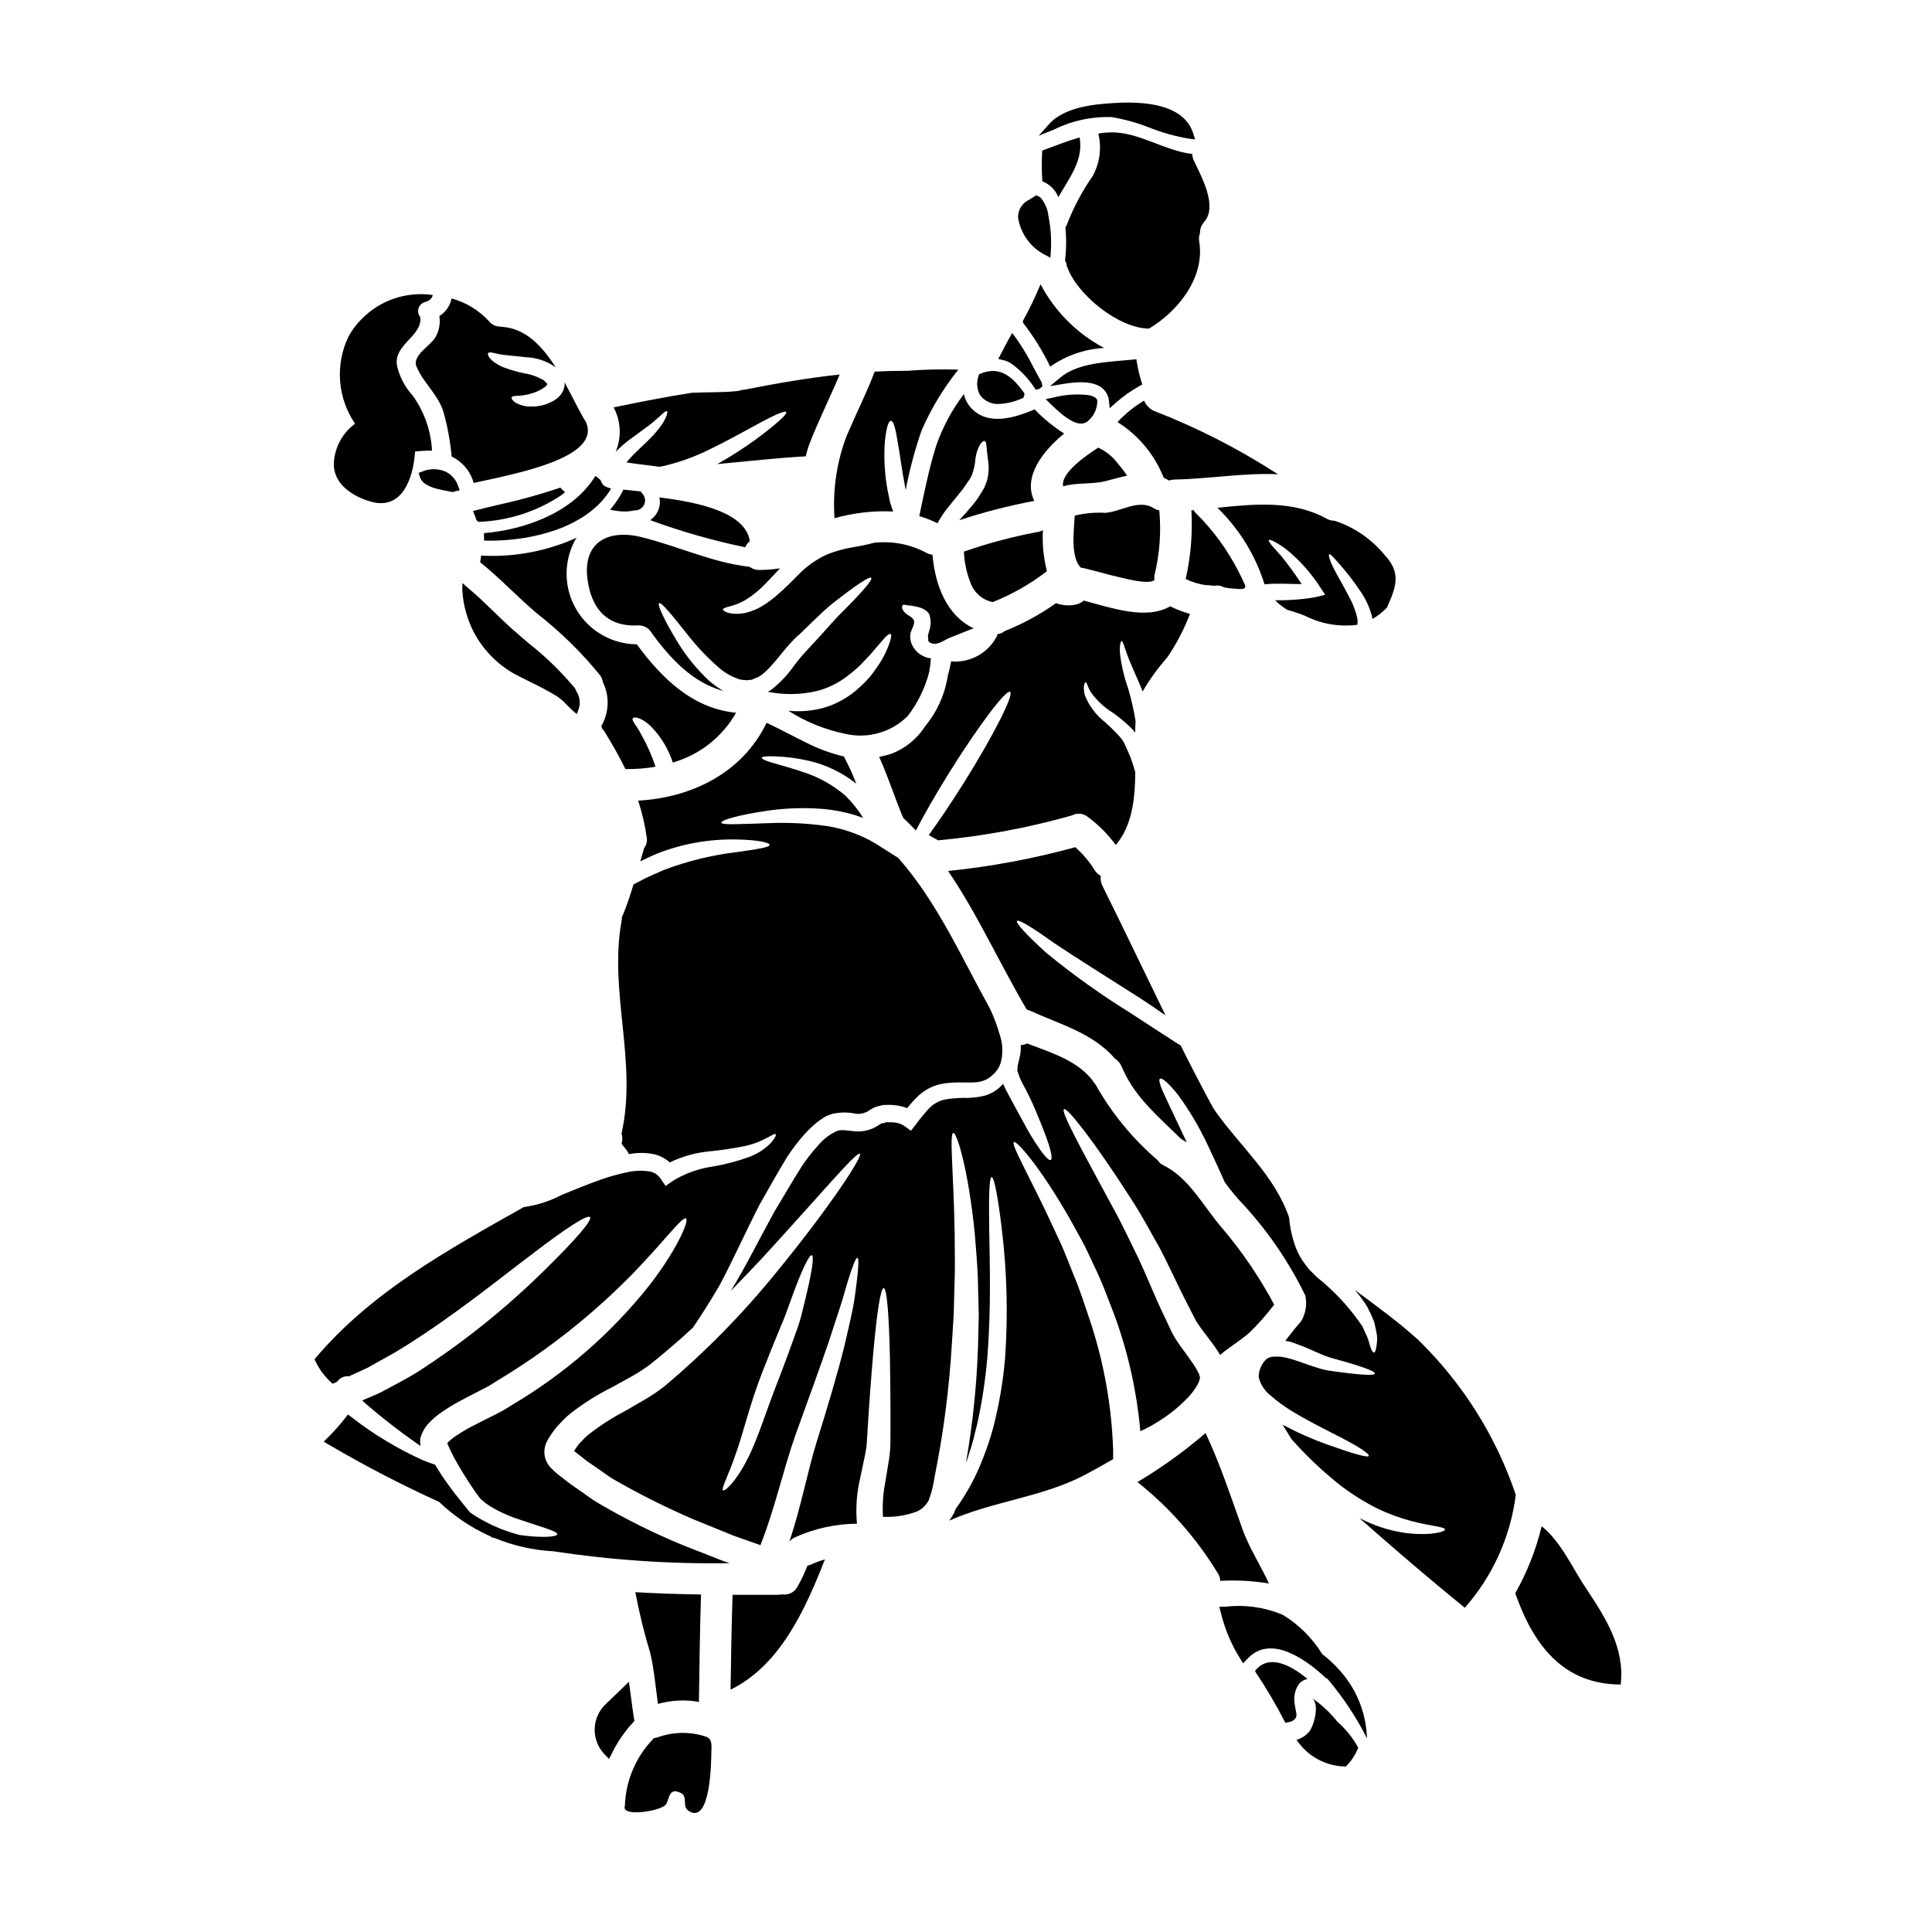
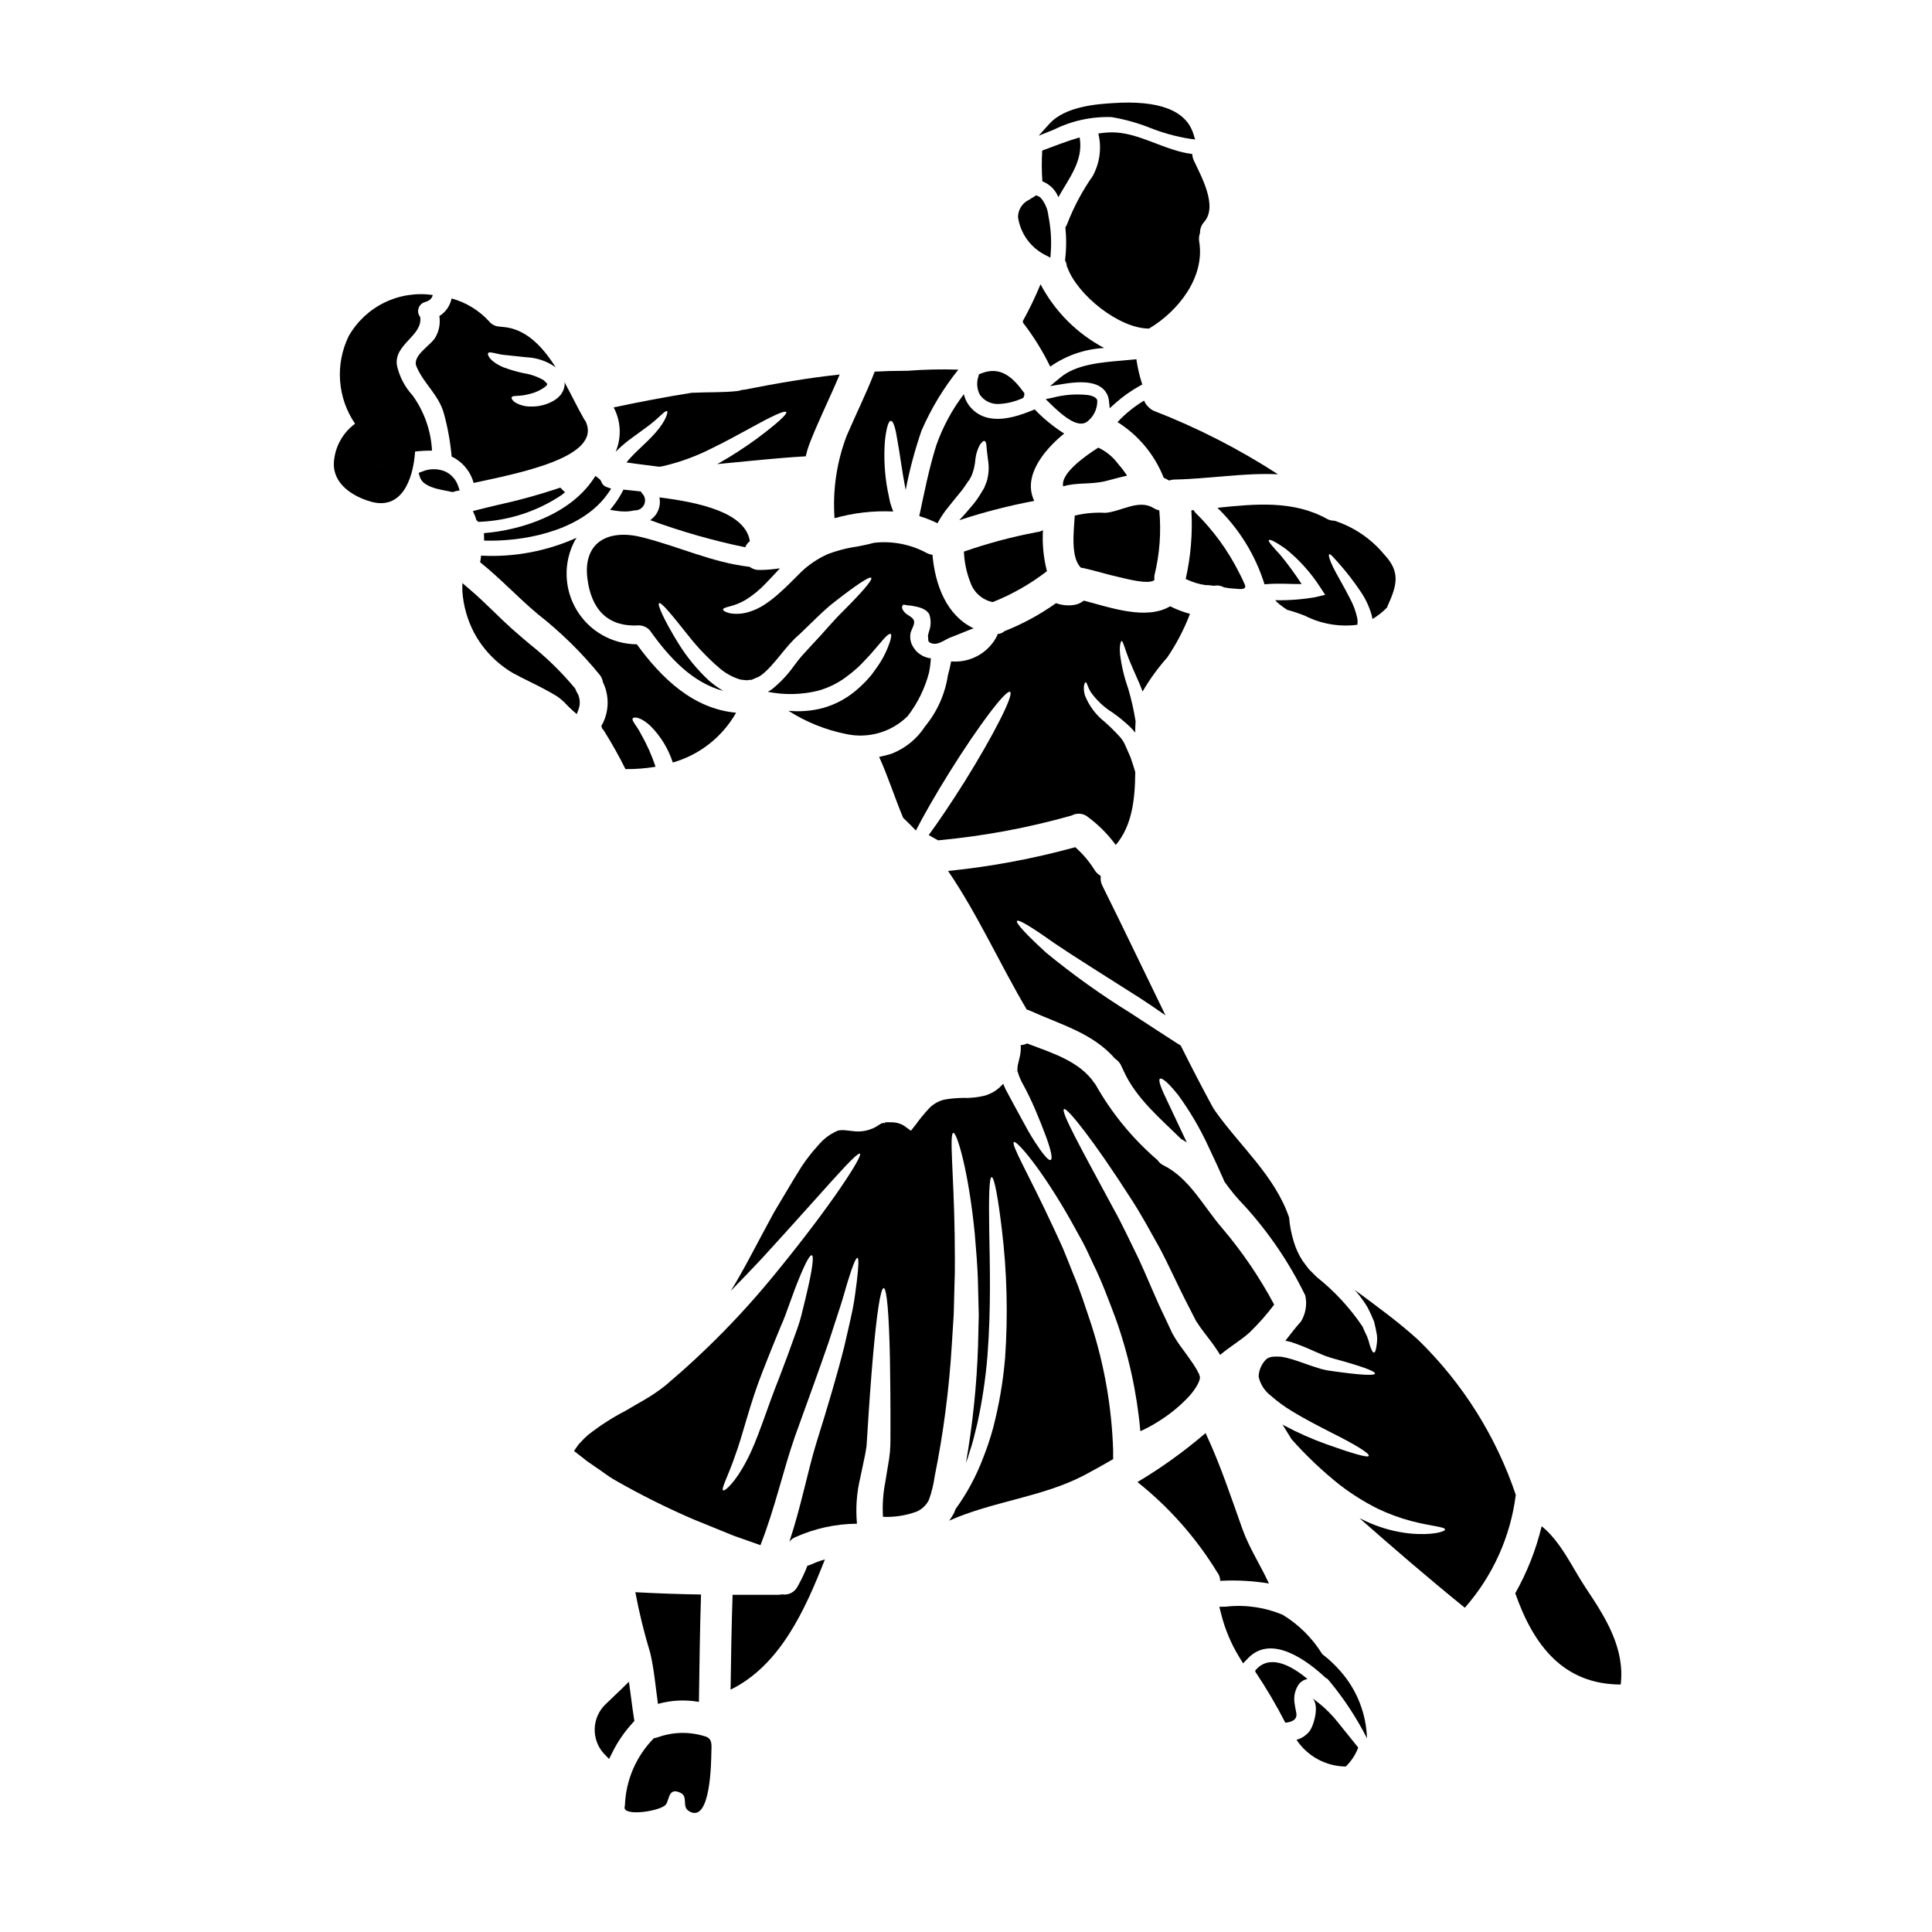
<svg xmlns="http://www.w3.org/2000/svg" fill="#000000" width="800px" height="800px" version="1.1" viewBox="144 144 512 512">
  <g>
    <path d="m437.89 250.26 0.188 1.926 1.445-1.285v-0.004c1.98-1.781 4.156-3.328 6.488-4.613l0.699-0.395-0.23-0.762c-0.504-1.641-0.898-3.312-1.184-5.008l-0.145-0.922-0.93 0.098c-0.895 0.09-1.844 0.172-2.812 0.254-5.734 0.488-12.23 1.039-16.352 4.461l-2.793 2.316 3.582-0.59c6.637-1.094 10.363-0.105 11.715 3.117l-0.004 0.004c0.184 0.449 0.293 0.922 0.332 1.402z" />
    <path d="m463.76 299.05c0.641 0.027 1.312 0.113 1.969 0.195v0.004c0.906-0.199 1.852-0.051 2.652 0.414 0.93 0.184 1.867 0.297 2.812 0.336 1.062 0.055 3.379 0.531 2.68-1.113-0.445-1.062-0.977-2.121-1.508-3.148h0.004c-2.961-5.894-6.875-11.258-11.582-15.879-0.184-0.195-0.336-0.422-0.445-0.668-0.223 0.027-0.418 0.027-0.613 0.055 0.352 6.106-0.156 12.227-1.508 18.191 1.703 0.836 3.531 1.391 5.414 1.645 0.066-0.004 0.066-0.031 0.125-0.031z" />
    <path d="m430.48 256.26c0.539 0.008 1.07-0.145 1.527-0.438 1.758-1.297 2.793-3.356 2.785-5.539 0-1.234-2.234-1.574-2.652-1.613-3.094-0.312-6.215-0.066-9.219 0.734l-1.805 0.375 1.32 1.289c2.707 2.641 5.684 5.191 8.043 5.191z" />
    <path d="m437.05 271.48c1.969-0.504 3.82-1.035 5.637-1.426-0.711-1.09-1.5-2.125-2.359-3.098-1.367-1.863-3.18-3.352-5.273-4.328-3.098 1.969-10.133 6.805-9.293 10.266 3.477-1.109 7.328-0.426 11.289-1.414z" />
    <path d="m428.82 280.64c-0.223 3.988-1.18 11.102 1.645 13.812 0.141 0.027 0.281 0.027 0.445 0.055 3.293 0.695 6.477 1.754 9.738 2.457 1.508 0.336 7.758 2.062 9.293 0.75-0.055-0.41-0.055-0.82 0-1.23 1.387-5.637 1.82-11.465 1.285-17.242-0.516-0.094-1.008-0.281-1.453-0.559-3.961-2.512-8.594 0.867-12.805 1.227-2.734-0.16-5.481 0.086-8.148 0.73z" />
    <path d="m448.44 251.95c-0.547-0.492-0.977-1.102-1.254-1.785-2.598 1.559-4.965 3.477-7.039 5.691 5.559 3.481 9.852 8.656 12.25 14.758 0.473 0.223 0.949 0.445 1.422 0.723v0.004c0.422-0.145 0.863-0.23 1.309-0.254 9.238-0.164 18.527-1.844 27.551-1.395h0.004c-10.371-6.719-21.402-12.359-32.926-16.824-0.488-0.227-0.934-0.535-1.316-0.918z" />
    <path d="m421.03 211.59 1.336 0.699 0.102-1.504c0.215-3.066 0.027-6.148-0.551-9.164l-0.078-0.395c-0.172-1.785-0.891-3.473-2.062-4.832-0.207-0.191-0.449-0.34-0.715-0.434l-0.516-0.203-0.438 0.332v-0.004c-0.23 0.16-0.473 0.301-0.727 0.422-0.176 0.141-0.363 0.273-0.559 0.391-1.852 0.812-3.043 2.644-3.035 4.664 0.637 4.324 3.34 8.066 7.242 10.027z" />
-     <path d="m412.13 240.44c2.356 1.727 4.387 3.859 5.996 6.297l0.395 0.586 0.938-0.281 0.789-0.629-0.148-0.727v-0.266l-0.129-0.227c-0.695-1.215-1.352-2.453-2.004-3.688h-0.008c-1.387-2.809-3-5.5-4.816-8.051l-0.91-1.207-0.734 1.324c-0.574 1.027-1.117 2.07-1.664 3.117l-1.281 2.43 1.23 0.301v-0.004c0.84 0.188 1.637 0.535 2.348 1.023z" />
    <path d="m438.55 175.03c3.477 0.578 6.879 1.523 10.152 2.824 3.383 1.348 6.902 2.324 10.496 2.91l1.52 0.195-0.453-1.465c-1.941-6.25-9.137-8.996-21.371-8.168-4.09 0.266-12.594 0.816-16.828 5.512l-2.801 3.117 3.902-1.547-0.004 0.004c4.769-2.391 10.059-3.555 15.387-3.383z" />
    <path d="m459.96 184.82c-7.422-0.922-14.09-5.746-21.289-5.746h-0.004c-1.203 0.016-2.406 0.117-3.594 0.309 0.918 3.801 0.391 7.809-1.48 11.242-2.738 3.906-4.992 8.129-6.723 12.574-0.105 0.367-0.285 0.711-0.531 1.004 0.293 2.941 0.266 5.906-0.086 8.844 0.285 0.477 0.449 1.02 0.473 1.574 0.039 0.09 0.086 0.172 0.145 0.25 2.621 7.254 13.641 16.18 21.621 16.207 7.731-4.574 14.875-13.586 13.312-23.047l-0.004 0.004c-0.129-0.777-0.051-1.574 0.223-2.312-0.027-1.074 0.363-2.117 1.09-2.906 3.711-4.238-0.84-12.164-2.754-16.32h-0.004c-0.23-0.527-0.363-1.098-0.395-1.676z" />
    <path d="m430.11 180.41c-3.348 0.977-6.586 2.258-9.906 3.488v-0.004c-0.172 2.723-0.16 5.453 0.031 8.176h0.027c1.926 0.75 3.453 2.266 4.211 4.188 2.902-5.137 6.723-9.797 5.637-15.848z" />
    <path d="m408.71 251.06c2.109-0.105 4.18-0.602 6.109-1.461l0.352-0.141 0.293-0.711v-0.547l-0.188-0.254c-2.797-3.844-6.113-7.113-11.379-4.938l-0.473 0.195-0.113 0.496h-0.004c-0.57 1.637-0.426 3.441 0.395 4.969 1.152 1.598 3.039 2.5 5.008 2.391z" />
    <path d="m377.32 319.47c-0.668 1.059-1.48 2.148-2.344 3.348-1 1.219-2.09 2.356-3.266 3.406-2.734 2.543-6.031 4.398-9.625 5.41-2.981 0.785-6.082 1.027-9.148 0.727 4.676 2.988 9.867 5.082 15.312 6.168 5.871 1.273 11.992-0.504 16.27-4.727 2.656-3.438 4.59-7.375 5.691-11.578 0.242-1.242 0.402-2.5 0.477-3.766-0.832-0.082-1.641-0.34-2.363-0.758-0.586-0.32-1.117-0.734-1.574-1.223-0.219-0.309-0.473-0.586-0.668-0.895l-0.336-0.586c-0.492-0.992-0.648-2.117-0.445-3.207 0.246-1.062 1.227-2.363 0.891-3.348-0.305-0.895-1.645-1.367-2.258-1.969-1.18-1.145-0.922-1.844-0.668-2.121 0.25-0.281 1.145 0.168 1.871 0.109 0.477 0.059 1.031 0.168 1.816 0.336l-0.008-0.004c0.43 0.09 0.848 0.215 1.258 0.367 0.293 0.109 0.57 0.25 0.832 0.418 0.426 0.25 0.793 0.582 1.094 0.977l0.055 0.082 0.113 0.25c0.465 1.438 0.434 2.992-0.086 4.41-0.129 0.422-0.234 0.848-0.309 1.281 0.25 0.977-0.336 1.574 1.18 1.969 1.758 0.418 3.488-1.18 5.023-1.703 0.668-0.195 5.609-2.312 5.945-2.312-7.144-3.379-10.234-11.383-10.938-19.504h-0.004c-0.551-0.07-1.086-0.238-1.574-0.504-4.25-2.285-9.098-3.219-13.895-2.676-1.855 0.492-3.734 0.887-5.633 1.18-2.285 0.395-4.527 1.012-6.691 1.84-2.5 1.133-4.801 2.66-6.812 4.523-4.352 4.348-8.844 9.125-13.504 10.602-1.781 0.664-3.707 0.848-5.582 0.531-1.223-0.309-1.812-0.695-1.812-1.004 0-0.309 0.723-0.559 1.871-0.84h0.004c1.457-0.375 2.859-0.957 4.156-1.727 1.945-1.215 3.731-2.68 5.301-4.356 1.18-1.18 2.426-2.566 3.766-3.992v0.004c-1.836 0.289-3.691 0.441-5.555 0.445-0.902 0-1.785-0.293-2.508-0.836-9.93-1.145-18.691-5.383-28.516-7.84-8.898-2.258-15.703 1.281-14.449 11.02 0.977 7.617 4.965 12.863 13.613 12.332 1.086 0.02 2.117 0.473 2.871 1.254 5.246 7.394 11.328 13.922 19.559 16.137v0.004c-1.352-0.797-2.629-1.711-3.82-2.734-3.172-2.957-5.93-6.324-8.203-10.016-3.793-6.168-5.512-10.156-5.051-10.516 0.559-0.422 3.406 3.094 7.754 8.566v-0.004c2.473 3.152 5.25 6.051 8.289 8.66 1.609 1.379 3.484 2.402 5.512 3.016 0.477 0.082 0.949 0.082 1.453 0.164s0.75-0.109 1.18-0.082c0.102 0.012 0.203 0.012 0.309 0l0.445-0.195 0.922-0.395 0.473-0.191-0.004-0.004c0.059-0.02 0.117-0.051 0.168-0.086l0.641-0.418c3.543-2.68 6.387-7.731 10.129-10.824 3.461-3.293 6.445-6.418 9.266-8.57 5.606-4.379 9.289-6.859 9.711-6.359s-2.457 3.82-7.508 8.871c-2.566 2.484-5.164 5.723-8.371 9.055-0.75 0.84-1.574 1.703-2.344 2.566-0.867 0.977-1.48 1.816-2.289 2.875-1.652 2.324-3.625 4.41-5.856 6.195l-1.035 0.641c4.394 0.879 8.93 0.781 13.285-0.281 2.965-0.816 5.731-2.231 8.129-4.16 1.105-0.84 2.156-1.742 3.152-2.707 0.918-0.949 1.781-1.871 2.539-2.676 1.531-1.758 2.731-3.18 3.598-4.184 0.867-1.004 1.574-1.48 1.844-1.316 0.27 0.164 0.164 0.949-0.25 2.234l-0.008 0.004c-0.613 1.824-1.441 3.574-2.457 5.215z" />
    <path d="m316.44 336.44c2.68 2.711 4.684 6.012 5.856 9.637 7.106-2.031 13.125-6.769 16.773-13.195-11.301-1.062-19.562-8.902-26.312-18.137-6.555-0.039-12.609-3.5-15.965-9.129-3.356-5.625-3.523-12.598-0.441-18.383 0.137-0.25 0.336-0.477 0.473-0.727-7.945 3.582-16.629 5.211-25.332 4.742-0.055 0.586-0.141 1.18-0.25 1.758 5.356 4.269 9.988 9.32 15.266 13.73h-0.004c6.086 4.758 11.617 10.184 16.488 16.18 0.418 0.547 0.691 1.191 0.785 1.871 1.812 3.695 1.656 8.051-0.414 11.605 0.082 0.199 0.141 0.402 0.168 0.617 0.23 0.238 0.438 0.504 0.613 0.785 2.035 3.293 3.938 6.613 5.606 10.016v0.004c2.672 0.035 5.344-0.172 7.981-0.617-1.004-3.019-2.301-5.934-3.879-8.699-1.059-2.121-2.621-3.629-2.144-4.16 0.352-0.41 2.168-0.328 4.734 2.102z" />
    <path d="m266.53 298.52v2.129c0.258 3.797 1.289 7.504 3.031 10.887 2.398 4.527 6.012 8.293 10.434 10.871 1.461 0.789 2.949 1.531 4.438 2.269 2.402 1.18 4.887 2.441 7.207 3.867v0.004c0.918 0.633 1.762 1.367 2.512 2.195 0.535 0.539 1.07 1.078 1.625 1.574l1.07 0.93 0.496-1.328c0.543-1.52 0.348-3.203-0.52-4.559-0.117-0.195-0.207-0.402-0.27-0.621l-0.164-0.316c-3.602-4.336-7.644-8.281-12.066-11.773-1.574-1.336-3.148-2.676-4.723-4.066-1.613-1.453-3.172-2.965-4.723-4.473-2.152-2.086-4.379-4.238-6.727-6.207z" />
    <path d="m415.04 229.13c0.051 0.145 0.09 0.293 0.109 0.445 2.777 3.606 5.184 7.484 7.172 11.578 4.207-2.945 9.156-4.656 14.285-4.934-7.188-3.805-13.059-9.688-16.852-16.883-1.383 3.352-2.957 6.621-4.715 9.793z" />
    <path d="m466.63 278.57c5.785 5.609 10.078 12.578 12.48 20.273 3.793-0.336 7.031-0.027 9.84-0.055-1.727-2.66-3.598-5.223-5.609-7.672-2.094-2.285-3.32-3.629-3.07-3.965 0.25-0.336 1.871 0.477 4.438 2.289v0.004c3.527 2.836 6.582 6.215 9.051 10.012l1.426 2.176-2.68 0.641c-3.492 0.598-7.031 0.863-10.574 0.789 0.355 0.391 0.734 0.754 1.141 1.086 0.613 0.504 1.312 0.977 2.012 1.453 1.605 0.438 3.18 0.961 4.723 1.574 4.285 2.18 9.129 3.019 13.895 2.402 0.098-0.566 0.098-1.141 0-1.707-0.41-1.902-1.098-3.734-2.039-5.438-1.727-3.406-3.402-6.109-4.379-8.121-0.98-2.012-1.312-3.316-1.004-3.434 0.309-0.113 1.062 0.789 2.512 2.402 2.094 2.359 4.023 4.859 5.777 7.481 1.328 1.93 2.328 4.07 2.957 6.332 0.082 0.309 0.137 0.613 0.195 0.949 1.426-0.844 2.731-1.875 3.879-3.07 0.055-0.137 0.082-0.281 0.137-0.395 2.43-5.41 3.516-8.957-0.949-13.672v-0.004c-3.449-4.148-8.004-7.234-13.137-8.898-0.727 0.008-1.438-0.176-2.066-0.531-8.867-4.91-18.992-3.934-28.953-2.902z" />
    <path d="m442.55 317.02c0.672 2.012 1.93 4.723 3.492 8.316 0.277 0.613 0.5 1.281 0.75 1.926 1.883-3.227 4.082-6.258 6.559-9.055 2.441-3.594 4.453-7.461 6-11.523-1.809-0.5-3.566-1.172-5.25-2.008-6.387 3.738-15.707 0.363-22.879-1.508-0.805 0.656-1.781 1.066-2.812 1.18-1.535 0.199-3.098 0.023-4.551-0.504-4.227 3.008-8.805 5.492-13.629 7.402-0.523 0.469-1.191 0.746-1.895 0.785-0.004 0.156-0.031 0.305-0.086 0.449-2.293 4.547-7.117 7.238-12.188 6.797-0.223 1.18-0.504 2.457-0.867 3.738v0.004c-0.758 4.941-2.84 9.59-6.023 13.449-2.121 3.309-5.238 5.859-8.906 7.281-1.078 0.34-2.176 0.621-3.289 0.836 2.402 5.273 4.129 10.797 6.359 16.137 1.18 1.09 2.289 2.231 3.379 3.379 2.176-4.215 5.273-9.629 8.926-15.484 7.758-12.418 14.957-21.93 16.043-21.254 1.086 0.676-4.293 11.328-12.051 23.773-3.488 5.551-6.781 10.434-9.512 14.168 0.867 0.527 1.754 0.977 2.484 1.395h-0.004c11.988-1.102 23.844-3.305 35.426-6.586 1.238-0.68 2.75-0.625 3.934 0.145 2.965 2.133 5.57 4.723 7.727 7.672 4.328-5.078 5.117-12.133 5.164-19.332-0.395-1.344-0.812-2.652-1.254-3.91-0.477-1.086-0.949-2.148-1.398-3.18v-0.004c-0.355-0.824-0.848-1.586-1.445-2.258-1.262-1.383-2.594-2.695-3.992-3.938-2.383-1.863-4.215-4.34-5.301-7.164-0.559-2.289 0.027-3.32 0.25-3.348 0.336-0.055 0.473 1.227 1.395 2.68v-0.004c1.531 2.148 3.477 3.969 5.719 5.359 1.672 1.168 3.25 2.465 4.723 3.875 0.465 0.453 0.895 0.938 1.285 1.453 0-1.008 0.055-2.012 0.109-2.988h0.004c-0.469-2.941-1.129-5.848-1.969-8.707-1.039-2.93-1.762-5.965-2.148-9.051-0.223-2.262 0.164-3.519 0.418-3.519 0.328 0 0.582 1.172 1.305 3.125z" />
    <path d="m270.23 281.81 0.539 0.5 0.422-0.027c7.734-0.332 15.223-2.789 21.648-7.106l0.891-0.703-1.25-1.254-0.586 0.207h-0.004c-5.215 1.738-10.516 3.195-15.887 4.367-1.969 0.469-3.859 0.914-5.566 1.355l-1.109 0.289 0.453 1.055v-0.004c0.148 0.316 0.27 0.648 0.355 0.988z" />
    <path d="m418.64 285.04c-6.516 1.242-12.934 2.961-19.195 5.141 0.113 2.863 0.719 5.684 1.785 8.344 0.949 2.578 3.16 4.484 5.852 5.039 5.137-2.047 9.965-4.797 14.34-8.176 0.027 0 0.027 0 0.027-0.027-0.914-3.543-1.27-7.203-1.059-10.855-0.535 0.305-1.137 0.488-1.75 0.535z" />
    <path d="m316.3 281.84c8.207 3.016 16.625 5.418 25.188 7.195 0.254-0.645 0.676-1.203 1.23-1.617-1.18-7.617-13.336-10.266-23.965-11.605l-0.004-0.004c0.492 2.324-0.477 4.711-2.449 6.031z" />
    <path d="m312.13 279.25c1.117 0.078 2.164-0.562 2.606-1.598 0.441-1.031 0.176-2.231-0.66-2.984l-0.25-0.422-0.484-0.055c-0.945-0.109-1.863-0.203-2.754-0.293l-1.371-0.141-0.309 0.594c-0.625 1.215-1.359 2.367-2.191 3.449l-1.027 1.324 1.652 0.254c0.73 0.113 1.469 0.172 2.207 0.172 0.867 0.012 1.734-0.09 2.582-0.301z" />
    <path d="m519.89 499.13c-5.328-4.852-11.16-9.055-16.926-13.336 0.191 0.219 0.418 0.445 0.609 0.695 1.027 1.219 1.961 2.516 2.793 3.879 0.664 1.258 1.262 2.551 1.785 3.875 0.336 1.316 0.559 2.512 0.75 3.543 0.086 0.828 0.07 1.66-0.055 2.484-0.164 1.367-0.395 2.144-0.723 2.176-0.332 0.031-0.695-0.672-1.117-1.969-0.176-0.789-0.418-1.566-0.727-2.312-0.395-0.789-0.789-1.672-1.199-2.621-3.348-4.973-7.441-9.395-12.133-13.117-0.668-0.668-1.316-1.312-1.969-1.969l-0.055-0.059-0.219-0.277-0.113-0.141-0.191-0.25-0.395-0.527-0.789-1.062h-0.004c-1.031-1.582-1.828-3.305-2.359-5.117-0.641-2.078-1.055-4.219-1.23-6.387-3.766-11.047-12.988-18.863-19.68-28.34 0-0.027-0.027-0.086-0.027-0.113-0.168-0.172-0.312-0.367-0.422-0.586-2.984-5.473-5.828-10.992-8.594-16.531l-0.922-0.559c-3.82-2.43-7.922-5.16-12.305-8.004h0.004c-7.828-4.832-15.32-10.188-22.43-16.023-5.164-4.723-8.148-7.922-7.731-8.426 0.418-0.504 4.129 1.785 9.84 5.859 5.801 3.906 13.777 8.871 22.848 14.645 2.316 1.508 4.523 3.016 6.668 4.523-5.578-11.414-11.02-22.879-16.711-34.32-0.414-0.781-0.57-1.668-0.445-2.539-0.027-0.055-0.055-0.082-0.055-0.137v-0.004c-0.648-0.355-1.191-0.875-1.574-1.508-1.406-2.262-3.133-4.305-5.129-6.062-11.039 3.039-22.312 5.148-33.707 6.297 7.894 11.578 13.758 24.75 20.859 36.746h0.004c0.309 0.062 0.605 0.168 0.891 0.309 8.121 3.68 16.602 5.902 22.492 12.695l-0.004-0.004c0.801 0.496 1.418 1.242 1.754 2.121 0.086 0.223 0.223 0.418 0.309 0.641v0.004c0.09 0.16 0.164 0.324 0.227 0.496 3.293 7.258 9.656 12.527 15.23 18.027 0.531 0.281 1.035 0.613 1.508 0.922-1.969-4.129-3.711-7.871-5.051-10.715-1.699-3.488-2.621-5.805-2.062-6.168 0.559-0.363 2.398 1.254 4.852 4.352l0.004 0.004c3.039 4.172 5.664 8.629 7.84 13.309 1.699 3.543 3.18 6.809 4.438 9.684l-0.004-0.004c1.613 2.262 3.394 4.398 5.332 6.391 6.445 7.094 11.848 15.07 16.043 23.688 0.531 2.367 0.117 4.848-1.148 6.918-1.477 1.594-2.754 3.379-4.129 5.082 0.449 0.109 0.922 0.219 1.398 0.309v-0.004c2.176 0.727 4.309 1.574 6.391 2.539 0.895 0.395 1.758 0.75 2.594 1.113 0.449 0.141 0.895 0.309 1.34 0.449 0.25 0.109 0.84 0.246 1.199 0.363 6.809 1.844 10.965 3.289 10.828 3.938-0.137 0.645-4.551 0.309-11.551-0.695-0.477-0.082-0.812-0.082-1.426-0.223l-1.395-0.336c-0.977-0.309-2.066-0.641-3.016-0.977-1.969-0.668-4.043-1.48-6.082-1.969-0.473-0.082-0.977-0.195-1.48-0.281-0.445 0-0.922-0.027-1.395-0.027l-0.922 0.055h0.004c-0.168 0.051-0.336 0.09-0.504 0.113-0.324 0.094-0.637 0.234-0.918 0.418-1.32 1.23-2.094 2.938-2.148 4.742 0.445 2 1.578 3.777 3.207 5.023 1.711 1.512 3.555 2.863 5.512 4.047 3.852 2.363 7.566 4.211 10.688 5.828 6.277 3.125 10.133 5.512 9.766 6.113-0.277 0.527-4.375-0.668-11.102-3.07h-0.004c-3.961-1.418-7.812-3.129-11.523-5.117l-0.223-0.141c0.809 1.312 1.617 2.598 2.398 3.883v-0.004c3.906 4.41 8.191 8.473 12.805 12.137 3.117 2.394 6.453 4.484 9.965 6.25 2.891 1.391 5.906 2.504 9.008 3.32 5.191 1.367 8.984 1.504 8.902 2.258-0.027 0.527-3.406 1.617-9.516 1.004v0.004c-3.496-0.391-6.914-1.281-10.156-2.648-1.004-0.422-2.008-0.895-3.012-1.398 9.18 8.094 18.414 16.043 27.926 23.746h0.004c7.391-8.395 12.098-18.816 13.504-29.914-5.234-15.527-14.082-29.586-25.812-41.023z" />
-     <path d="m413.06 427.95c0-0.027 0-0.027 0.027-0.027h-0.027z" />
    <path d="m357.98 558.92c-0.746 1.945-1.645 3.828-2.68 5.637-0.785 1.445-2.394 2.234-4.019 1.969-0.328 0.066-0.664 0.105-1.004 0.109-4.047 0-8.09 0.031-12.133 0-0.281 8.371-0.422 16.77-0.531 25.141 13.168-6.473 19.754-21.176 24.996-34.512-1.27 0.355-2.512 0.812-3.707 1.367-0.293 0.133-0.602 0.23-0.922 0.289z" />
    <path d="m387.62 280.77c1.656 0.496 3.269 1.133 4.824 1.898 0.617-1.133 1.309-2.223 2.066-3.266 0.586-0.727 1.18-1.48 1.816-2.285 0.582-0.699 1.18-1.426 1.754-2.148 0.715-0.832 1.371-1.707 1.969-2.625 0.25-0.414 0.531-0.809 0.836-1.184 0.195-0.367 0.395-0.727 0.586-1.062 0.578-1.434 0.926-2.949 1.031-4.492 0.152-1.309 0.551-2.578 1.184-3.738 0.504-0.723 0.922-1.086 1.227-1.004 0.309 0.082 0.5 0.613 0.531 1.508s0.219 1.844 0.363 3.316v0.004c0.352 1.965 0.246 3.984-0.309 5.902-0.223 0.559-0.449 1.145-0.695 1.73-0.309 0.473-0.586 0.977-0.895 1.477-0.586 0.988-1.242 1.93-1.969 2.82-0.75 0.867-1.449 1.703-2.144 2.512-0.531 0.586-1.062 1.18-1.574 1.73 6.5-2.148 13.137-3.859 19.867-5.117-3.043-6.332 2.176-13.137 7.922-17.855-2.848-1.812-5.473-3.957-7.812-6.391-5.301 2.231-12.332 4.438-16.797-0.336-0.977-1.039-1.656-2.32-1.965-3.711-3.133 4.113-5.598 8.691-7.309 13.57-1.941 6.16-3.172 12.469-4.508 18.746z" />
    <path d="m413.31 427.84-0.223 0.059c0.027 0 0.164 0.164 0.223-0.059z" />
    <path d="m564.31 564.92c-3.652-5.469-6.555-12.25-11.746-16.461-1.504 6.219-3.859 12.199-7.004 17.77 4.879 13.922 12.809 24.137 27.945 24.191 1.129-9.594-3.949-17.66-9.195-25.5z" />
    <path d="m487.86 590.89c0.527-1.027 1.512-1.742 2.652-1.93-5.023-4.184-10.434-6.473-13.895-2.203 0.059 0.129 0.105 0.258 0.137 0.395 2.883 4.305 5.512 8.773 7.871 13.383 1.645-0.164 3.266-0.75 2.902-2.621-0.164-0.812-0.336-1.645-0.445-2.484-0.266-1.559 0.008-3.156 0.777-4.539z" />
    <path d="m467.38 562.95c0.113 0 0.195-0.027 0.309-0.027 4.211-0.211 8.434 0.031 12.594 0.723-2.203-4.797-5.269-9.512-7.004-14.371-3.07-8.594-5.902-17.238-9.793-25.5h0.004c-5.633 4.84-11.672 9.188-18.051 12.988 8.41 6.688 15.578 14.801 21.176 23.973 0.398 0.516 0.648 1.133 0.723 1.781 0 0.145 0.016 0.289 0.043 0.434z" />
-     <path d="m498.44 600.29c-2.012-2.523-4.402-4.723-7.086-6.523 2.594 1.34 0.918 7.254-0.223 8.898-0.879 1.172-2.125 2.019-3.543 2.402 2.91 4.379 7.801 7.031 13.055 7.082 1.449-1.402 2.574-3.109 3.293-4.992 0-0.055-0.055-0.055-0.055-0.109v-0.004c-1.41-2.547-3.25-4.832-5.441-6.754z" />
+     <path d="m498.44 600.29c-2.012-2.523-4.402-4.723-7.086-6.523 2.594 1.34 0.918 7.254-0.223 8.898-0.879 1.172-2.125 2.019-3.543 2.402 2.91 4.379 7.801 7.031 13.055 7.082 1.449-1.402 2.574-3.109 3.293-4.992 0-0.055-0.055-0.055-0.055-0.109v-0.004z" />
    <path d="m427.76 467.43c0.98 1.758 1.969 3.574 3.043 5.512 1.074 1.938 1.969 4.047 2.988 6.191 2.117 4.242 3.879 9.055 5.801 14.09 3.477 9.695 5.699 19.793 6.613 30.051l0.75-0.336 0.004 0.004c1.738-0.84 3.418-1.805 5.019-2.879 2.602-1.711 4.992-3.727 7.117-6 1.926-2.117 3.379-4.723 2.754-5.551v0.004c-0.016-0.281-0.125-0.547-0.305-0.758-0.082-0.164-0.141-0.277-0.25-0.527-0.363-0.586-0.668-1.18-1.086-1.785-0.84-1.227-1.73-2.457-2.68-3.766l-0.004-0.004c-1.066-1.383-2.027-2.848-2.875-4.379-0.668-1.422-1.312-2.816-1.969-4.211-2.598-5.328-4.773-10.91-6.945-15.543-2.363-4.797-4.469-9.344-6.644-13.227-8.539-15.848-14.086-25.809-13.109-26.395 0.789-0.473 7.84 8.266 17.77 23.801 2.566 3.91 4.914 8.266 7.535 12.945 2.625 4.941 4.797 9.961 7.617 15.375 0.672 1.312 1.371 2.648 2.039 3.992 0.727 1.156 1.516 2.269 2.359 3.344 0.922 1.227 1.969 2.539 2.934 3.965 0.395 0.531 0.75 1.145 1.113 1.73 2.457-2.094 5.246-3.711 7.676-5.832 2.41-2.32 4.633-4.828 6.644-7.504-3.84-7.191-8.43-13.953-13.703-20.172-4.969-5.691-8.66-13.254-15.621-16.738-0.645-0.301-1.188-0.773-1.574-1.371-6.617-5.68-12.191-12.473-16.465-20.074-0.086-0.078-0.16-0.176-0.219-0.277-3.965-5.902-11.355-8.066-17.887-10.574v-0.004c-0.535 0.258-1.113 0.41-1.703 0.449 0.07 1-0.004 2.004-0.223 2.984-0.141 0.586-0.281 1.18-0.422 1.785-0.164 0.602-0.238 1.223-0.219 1.844l-0.086 0.055 0.027 0.027 0.141 0.395 0.25 0.789 0.004-0.004c0.211 0.613 0.461 1.207 0.75 1.785 1.383 2.488 2.629 5.051 3.738 7.676 1.031 2.426 1.898 4.656 2.621 6.555 1.398 3.738 1.969 6.223 1.371 6.531-0.598 0.309-2.176-1.645-4.352-5.023-1.09-1.699-2.258-3.766-3.488-6.082-1.227-2.312-2.598-4.723-4.102-7.59-0.223-0.504-0.449-0.977-0.641-1.453-0.043 0.043-0.09 0.082-0.145 0.113l-0.836 0.836h0.004c-0.402 0.359-0.832 0.684-1.289 0.977-0.414 0.289-0.863 0.523-1.336 0.699-0.465 0.23-0.949 0.406-1.449 0.527-1.844 0.438-3.742 0.625-5.637 0.559-1.66 0.012-3.32 0.168-4.957 0.461-1.477 0.363-2.828 1.125-3.902 2.203-1.285 1.367-2.477 2.812-3.574 4.332l-1.34 1.703-1.844-1.344 0.004 0.004c-1.02-0.609-2.191-0.918-3.379-0.891-0.363-0.027-0.668-0.027-1.004-0.027l-0.613 0.055-0.109 0.082 0.027 0.055v0.168h-0.168l0.086-0.168 0.055-0.055-0.168 0.027c-0.219 0.082-0.473 0.055-0.723 0.168l-0.867 0.527c-0.465 0.324-0.957 0.594-1.477 0.812l-0.617 0.219-0.449 0.164-0.445 0.109 0.004 0.004c-1.105 0.277-2.246 0.352-3.379 0.223l-2.566-0.281c-0.363-0.027-0.641 0-0.977 0v0.004c-0.219 0.043-0.441 0.07-0.668 0.086-2.066 0.852-3.887 2.203-5.301 3.938-1.617 1.758-3.094 3.641-4.41 5.637-2.68 4.238-4.941 8.23-7.281 12.078-4.269 7.785-7.812 14.957-11.469 20.859 2.848-2.934 5.582-5.777 8.094-8.453 15.875-17.297 25.25-28.598 26.145-27.902 0.723 0.586-7.086 12.988-22.152 31.418h-0.004c-8.848 10.926-18.715 20.984-29.465 30.047-1.656 1.309-3.398 2.504-5.219 3.574-1.754 1.031-3.543 2.035-5.328 3.098-3.496 1.809-6.812 3.949-9.902 6.387-0.68 0.574-1.316 1.199-1.898 1.871l-0.445 0.445c-0.023 0.039-0.055 0.078-0.086 0.113l-0.055 0.055-0.223 0.309-0.863 1.227c-0.059 0.082-0.086 0.137-0.141 0.219 0.113 0.086 0.195 0.168 0.309 0.25l2.539 1.969 0.504 0.422 0.695 0.473 1.367 0.949c1.816 1.199 3.656 2.68 5.512 3.711h-0.004c6.707 3.84 13.629 7.297 20.73 10.352 3.598 1.48 7.141 2.902 10.629 4.328 2.402 0.836 4.746 1.672 7.117 2.512 3.879-9.84 6.027-19.926 9.152-28.824 3.488-9.684 6.531-17.996 8.93-24.996 1.141-3.516 2.172-6.672 3.066-9.402s1.508-5.164 2.121-7.062c1.18-3.848 2.035-5.902 2.43-5.856 0.395 0.047 0.336 2.258-0.168 6.332-0.281 2.008-0.527 4.519-1.113 7.391-0.586 2.875-1.371 6.141-2.203 9.793-1.816 7.258-4.41 15.988-7.422 25.617-2.344 7.699-3.992 16.629-7.113 26.059h0.027l-0.008 0.004c0.387-0.5 0.895-0.895 1.477-1.145 5.156-2.332 10.746-3.559 16.406-3.598-0.383-4.106-0.082-8.246 0.891-12.25 0.449-2.094 0.867-4.129 1.281-6.113 0.113-0.895 0.395-2.008 0.395-2.648 0.055-1.004 0.109-1.969 0.191-2.961 0.477-7.781 0.977-14.645 1.48-20.363 1.004-11.383 2.008-18.105 2.848-18.105 0.84 0.082 1.395 6.891 1.645 18.328 0.109 5.691 0.168 12.594 0.141 20.395 0 0.977 0 1.969-0.031 2.988l0.004 0.004c-0.039 1.137-0.141 2.273-0.305 3.402-0.34 2.062-0.672 4.156-1.035 6.297-0.594 3.031-0.801 6.125-0.613 9.207 3.051 0.133 6.094-0.344 8.957-1.398 1.402-0.621 2.535-1.715 3.211-3.09 0.715-1.973 1.219-4.012 1.508-6.086 2.34-11.578 3.867-23.309 4.57-35.098 0.168-2.754 0.336-5.383 0.504-7.981 0.082-2.566 0.137-5.117 0.191-7.535 0.223-4.852 0.059-9.371 0.059-13.531-0.25-16.461-1.48-26.922-0.336-27.035 0.891-0.109 3.988 9.77 5.664 26.73 0.336 4.215 0.789 8.848 0.863 13.812 0.059 2.484 0.113 5.051 0.195 7.703-0.082 2.676-0.137 5.383-0.195 8.203l0.004-0.008c-0.344 10.406-1.418 20.773-3.207 31.027 0.344-0.879 0.641-1.77 0.891-2.68 0.84-2.344 1.426-4.941 2.094-7.644v0.004c1.305-5.926 2.207-11.926 2.707-17.969 1.004-12.949 0.613-24.797 0.477-33.402s-0.027-14.004 0.641-14.059c0.668-0.055 1.672 5.242 2.703 13.84 1.363 11.281 1.652 22.672 0.867 34.012-0.527 6.289-1.59 12.523-3.18 18.637-0.727 2.672-1.602 5.297-2.625 7.871-1.828 4.852-4.297 9.441-7.34 13.641-0.109 0.309-0.191 0.559-0.336 0.895h0.004c-0.383 0.754-0.832 1.473-1.34 2.148 11.496-5.117 24.637-6.223 35.715-11.996 2.539-1.34 5.117-2.789 7.727-4.297v-2.426c-0.367-11.195-2.281-22.285-5.691-32.953-1.645-4.914-3.125-9.602-4.941-13.84-0.863-2.148-1.645-4.215-2.484-6.195-0.84-1.98-1.727-3.793-2.539-5.582-6.527-14.113-11.547-22.488-10.629-23.047 0.719-0.422 7.106 6.75 15.055 20.781zm-69.918 19.086c-0.336 1.48-0.75 3.125-1.18 4.879v0.004c-0.426 1.859-0.977 3.688-1.648 5.469-1.312 3.766-2.848 7.894-4.492 12.203-3.379 8.395-5.691 16.488-8.66 22.016-2.906 5.633-5.75 8.172-6.223 7.871-0.613-0.363 1.312-3.734 3.18-9.207 2.062-5.512 3.848-13.641 7.309-22.375 1.672-4.293 3.32-8.367 4.852-12.051 0.84-1.844 1.453-3.602 2.039-5.246 0.586-1.645 1.18-3.18 1.672-4.574 2.148-5.582 3.793-9.012 4.438-8.848 0.645 0.16 0.113 3.891-1.285 9.859z" />
    <path d="m272.25 285.29 0.051 1.969c0.543 0.02 1.102 0.027 1.668 0.027 10.805 0 24.867-3.281 31.289-12.734l0.703-1.039-1.18-0.438c-0.703-0.234-1.25-0.797-1.465-1.508l-0.246-0.414c-0.137-0.141-0.289-0.273-0.445-0.395l-0.832-0.613-0.574 0.855c-6.269 9.344-19.078 13.496-28.969 14.289z" />
    <path d="m254.37 241.12c1.93 4.606 5.902 7.508 7.254 12.418 1.035 3.75 1.727 7.59 2.066 11.465 0.395 0.18 0.777 0.383 1.145 0.617 2.297 1.465 3.969 3.731 4.688 6.359 11.574-2.512 34.066-6.723 29.715-16.207v-0.004c0-0.039-0.012-0.078-0.027-0.113-0.156-0.184-0.297-0.379-0.418-0.586-1.621-2.785-3.293-6.297-5.219-9.84 0 0.195 0.082 0.363 0.082 0.531-0.035 0.551-0.148 1.098-0.336 1.617-0.211 0.438-0.453 0.855-0.723 1.258-0.281 0.309-0.586 0.586-0.867 0.867-0.281 0.219-0.586 0.418-0.867 0.613v-0.004c-1.867 1.121-4.016 1.684-6.191 1.621-1.438 0.031-2.859-0.336-4.102-1.062-0.867-0.582-1.117-1.18-0.949-1.422 0.418-0.559 2.035-0.082 4.723-0.84h0.004c1.457-0.332 2.836-0.961 4.047-1.84 0.641-0.445 0.723-0.977 0.641-0.809-0.059 0-0.059 0-0.031-0.055-0.156-0.188-0.324-0.363-0.5-0.531l-0.336-0.309v-0.109h-0.113c-1.605-0.938-3.375-1.562-5.215-1.84-1.844-0.387-3.652-0.914-5.414-1.574-3.488-1.453-4.352-3.266-4.074-3.738 0.309-0.641 2.363 0.363 4.969 0.531 1.504 0.164 3.289 0.336 5.297 0.555v-0.004c2.613 0.129 5.144 0.969 7.312 2.43l0.246 0.168 0.086 0.055c-3.543-5.582-7.981-10.324-14.199-10.715l0.004 0.004c-0.219-0.012-0.43-0.039-0.645-0.082-1.086-0.02-2.109-0.523-2.789-1.371-2.68-2.93-6.133-5.035-9.961-6.082-0.383 1.938-1.555 3.625-3.238 4.66 0.312 1.977-0.07 3.996-1.09 5.719-1.156 2.039-6.207 4.777-4.973 7.648z" />
    <path d="m307.15 263.73c1.059-1.066 2.188-2.066 3.375-2.988 2.121-1.574 3.965-2.93 5.512-4.043 2.906-2.262 4.242-3.992 4.723-3.738 0.367 0.164-0.277 2.566-2.957 5.609-1.281 1.504-3.07 3.148-4.914 4.91l0.004-0.004c-1.02 0.965-1.98 1.988-2.875 3.07 2.566 0.395 5.512 0.723 8.66 1.145v0.004c0.398-0.047 0.793-0.113 1.18-0.199 4.394-1.035 8.645-2.59 12.668-4.633 3.793-1.844 7.172-3.711 10.043-5.273 5.719-3.18 9.445-4.965 9.793-4.375 0.336 0.527-2.68 3.234-8.012 7.195l0.004-0.004c-3.16 2.297-6.445 4.414-9.84 6.34-0.164 0.082-0.363 0.164-0.5 0.246 7.84-0.723 15.648-1.617 23.52-2.062h-0.004c0.234-1.07 0.543-2.121 0.922-3.148 2.43-6.297 5.473-12.332 8.066-18.527-8.426 0.895-16.766 2.344-25.113 3.992-0.281 0.055-0.504 0.055-0.75 0.082-0.426 0.148-0.867 0.25-1.312 0.309-3.852 0.418-7.731 0.25-11.605 0.445-0.121 0.012-0.246 0.012-0.367 0-6.945 1.09-13.867 2.43-20.754 3.883v-0.004c1.949 3.641 2.144 7.969 0.535 11.77z" />
    <path d="m365.16 281.33c5.055-1.43 10.309-2.027 15.555-1.777-0.32-0.801-0.602-1.621-0.836-2.453-0.191-1.004-0.418-2.035-0.641-3.094h-0.004c-0.809-4.332-1.055-8.75-0.723-13.145 0.363-3.266 0.895-5.328 1.574-5.328 0.68 0 1.254 2.008 1.754 5.273 0.613 3.18 1.117 7.562 2.039 12.332 0.055 0.25 0.082 0.473 0.137 0.695h0.004c1.016-5.312 2.414-10.547 4.176-15.664 2.512-5.816 5.797-11.266 9.766-16.207-4.496-0.152-8.996-0.047-13.477 0.305-0.215 0.016-0.43 0.016-0.645 0h-0.055c-2.68 0-5.328 0.082-7.981 0.219-2.203 5.777-4.969 11.246-7.391 16.926h-0.004c-2.672 6.981-3.781 14.461-3.25 21.918z" />
    <path d="m262.02 268.96c-1.996-0.836-4.246-0.82-6.231 0.039l-0.84 0.328 0.25 0.863c0.434 1.492 1.465 2.18 3.09 2.863l0.004-0.004c0.848 0.328 1.727 0.574 2.617 0.742 0.223 0.062 0.848 0.176 1.316 0.266l0.504 0.094c0.293 0.047 0.582 0.117 0.867 0.211l0.555 0.02 0.289-0.121h-0.004c0.086-0.035 0.176-0.066 0.27-0.086l1.113-0.215-0.371-1.07c-0.547-1.73-1.793-3.152-3.43-3.93z" />
-     <path d="m325 553.5c-7.637-3.152-15.047-6.824-22.18-10.996-2.062-1.18-3.734-2.539-5.606-3.793l-1.371-0.957-0.695-0.477-0.789-0.613-2.707-2.117c-0.555-0.449-1.082-0.938-1.574-1.453-0.887-0.891-1.488-2.027-1.727-3.262-0.219-1.316-0.004-2.668 0.609-3.856 0.332-0.645 0.707-1.27 1.117-1.867l1.004-1.395 0.277-0.309 0.109-0.168c0.281-0.309 0.168-0.191 0.281-0.309l0.641-0.668v-0.004c0.824-0.934 1.723-1.801 2.684-2.594 3.481-2.719 7.231-5.086 11.184-7.055 1.758-0.977 3.488-1.926 5.219-2.879 1.605-0.91 3.152-1.914 4.633-3.012 2.875-2.231 5.773-4.769 8.508-7.117 1.004-0.949 2.008-1.844 3.012-2.754 1.969-2.906 4.352-6.586 6.918-10.965 3.207-5.902 6.586-13.477 10.742-21.625 2.289-3.992 4.688-8.371 7.254-12.555h0.004c1.441-2.242 3.066-4.359 4.856-6.332 0.949-1.047 1.977-2.016 3.07-2.902 0.578-0.473 1.195-0.902 1.84-1.285l0.223-0.168 0.141-0.082 0.055-0.027 0.363-0.168 0.445-0.191c0.336-0.113 0.586-0.223 0.949-0.336 2.066-0.488 4.219-0.512 6.297-0.062 0.605 0.086 1.223 0.047 1.816-0.109l0.168-0.027c0.055 0 0.137-0.055 0.164-0.055l0.613-0.223c0.504-0.168 0.531-0.336 0.754-0.445l0.555-0.336 0.789-0.449c0.555-0.211 1.125-0.375 1.703-0.5l0.449-0.113 0.055-0.027h0.027l0.191-0.027h0.25l0.641-0.027h0.004c0.504-0.02 1.004-0.012 1.508 0.027 1.348 0.059 2.68 0.34 3.934 0.84 0.898-1.148 1.879-2.234 2.93-3.242 1.668-1.57 3.734-2.656 5.973-3.148 4.156-0.863 8.062-0.055 10.57-0.668 0.32-0.062 0.629-0.164 0.922-0.309 0.309-0.082 0.602-0.215 0.867-0.391 0.223-0.168 0.641-0.395 0.695-0.445l0.895-0.789 0.449-0.418 0.246-0.336 0.504-0.668c0.312-0.508 0.566-1.051 0.75-1.621 0.621-2.336 0.562-4.805-0.164-7.113-0.699-2.508-1.613-4.953-2.734-7.309-7.535-13.59-14.004-28.266-24.273-39.871l-4.723-2.988-1.227-0.789-0.004 0.004c-4.531-2.699-9.594-4.375-14.84-4.914-4.441-0.531-8.918-0.707-13.383-0.527-7.703 0.246-12.594 0.555-12.699-0.113-0.102-0.668 4.578-2.09 12.445-3.207 4.656-0.656 9.371-0.816 14.059-0.473 3.785 0.293 7.516 1.098 11.082 2.398-1.352-2.164-2.953-4.16-4.773-5.945-3.148-2.676-6.773-4.731-10.688-6.055-3.43-1.145-6.332-1.969-8.367-2.539s-3.098-1.086-3.043-1.395c0.055-0.309 1.227-0.449 3.348-0.367v0.004c3.027 0.082 6.035 0.465 8.984 1.145 4.59 1.039 8.895 3.09 12.594 6 0.059 0.027 0.086 0.082 0.141 0.141-0.84-2.203-1.809-4.356-2.898-6.445-0.137-0.254-0.246-0.516-0.336-0.789-3.582-0.848-7.051-2.133-10.324-3.824-3.379-1.645-6.754-3.516-10.234-5.117-6.387 13.281-19.922 19.863-34.039 20.621 1.066 3.195 1.832 6.481 2.289 9.82 0.164 0.953-0.078 1.934-0.668 2.703-0.363 1.18-0.695 2.363-1.031 3.574 1.426-0.695 2.902-1.426 4.438-2.066h-0.004c6.715-2.629 13.883-3.898 21.094-3.738 5.473 0.086 8.68 0.812 8.734 1.398 0 0.695-3.379 1.18-8.539 1.926v-0.004c-6.68 0.789-13.238 2.391-19.527 4.769-1.73 0.723-3.406 1.535-5.023 2.258-1.035 0.559-2.012 1.062-2.988 1.574-0.809 2.625-1.645 5.219-2.676 7.785v0.004c-0.109 0.262-0.242 0.512-0.395 0.75 0.016 0.367-0.016 0.734-0.086 1.09-3.434 18.805 4.242 37.414 0 56.285 0.004 0.031-0.008 0.062-0.027 0.086 0.289 0.875 0.297 1.824 0.027 2.707 0.168 0.246 0.363 0.5 0.531 0.723 0.559 0.613 1.039 1.297 1.422 2.035 2.109-0.414 4.277-0.422 6.391-0.027 1.648 0.324 3.172 1.098 4.41 2.231 3.336-1.613 6.934-2.613 10.625-2.953 3.172-0.305 6.328-0.781 9.445-1.426 5.117-1.141 7.504-3.57 8.004-3.094 0.195 0.164-0.137 1.004-1.227 2.258h0.004c-1.637 1.68-3.629 2.969-5.832 3.769-3.152 1.141-6.402 1.988-9.707 2.539-3.719 0.547-7.285 1.836-10.496 3.793l-1.898 1.34-1.422-2.035h0.004c-0.668-0.992-1.723-1.648-2.902-1.816-2.094-0.309-4.227-0.203-6.277 0.309-2.125 0.457-4.223 1.043-6.277 1.754-3.992 1.398-7.562 2.906-10.605 4.133-3.16 1.664-6.586 2.766-10.125 3.262-20.117 11.355-40.43 22.434-55.438 40.316h-0.004c1.098 2.5 2.738 4.719 4.801 6.504l0.055-0.027c0.395-0.168 0.789-0.336 1.145-0.531 0.703-1.023 1.918-1.57 3.148-1.426 1.617-0.75 3.262-1.504 4.91-2.258 3.07-1.781 6.297-3.406 9.488-5.41 13.84-8.66 25.527-18.273 34.316-24.859 8.73-6.691 14.48-10.434 15.148-9.656 0.668 0.781-3.82 5.973-11.691 13.703l0.004-0.004c-10.309 10.227-21.652 19.352-33.848 27.23-3.32 2.094-6.836 3.824-10.102 5.609-1.535 0.695-3.043 1.34-4.551 1.969v0.031c-0.027 0.055-0.082 0.109-0.109 0.164 4.894 4.285 10.039 8.281 15.402 11.969-0.008-0.059-0.023-0.117-0.055-0.164-0.062-0.539-0.078-1.082-0.055-1.625v-0.164l0.055-0.195c0.418-1.484 1.191-2.844 2.258-3.961 0.785-0.836 1.645-1.605 2.566-2.289 1.66-1.219 3.406-2.32 5.219-3.293 1.754-0.977 3.543-1.898 5.301-2.789 0.809-0.418 1.645-0.867 2.484-1.281 0.336-0.195 0.789-0.477 1.254-0.75l1.254-0.789 0.004-0.004c13.324-8.004 25.551-17.703 36.383-28.848 8.203-8.508 12.754-14.844 13.703-14.145 0.723 0.504-1.969 7.562-9.656 17.605l-0.004-0.004c-10.129 12.762-22.516 23.555-36.547 31.84l-1.312 0.836c-0.422 0.223-0.812 0.477-1.371 0.789-1.059 0.586-1.898 0.977-2.816 1.449-1.781 0.895-3.488 1.73-5.117 2.598v-0.004c-1.539 0.801-3.031 1.695-4.465 2.676-0.574 0.391-1.113 0.832-1.617 1.312-0.141 0.129-0.27 0.27-0.391 0.418 0.055 0.137 0.102 0.277 0.137 0.418 0.262 0.586 0.543 1.203 0.84 1.844 0.641 1.281 1.34 2.566 2.062 3.793 1.453 2.484 2.961 4.824 4.41 6.918 0.363 0.531 0.723 1.004 1.062 1.449l0.219 0.281 0.055 0.086h0.031l0.641 0.527c0.441 0.41 0.918 0.781 1.422 1.117 0.418 0.281 0.84 0.5 1.227 0.75v0.004c1.723 0.984 3.523 1.824 5.383 2.508 7.144 2.512 11.809 3.602 11.637 4.492-0.121 0.605-3.609 1.039-9.797 0.195v0.004c-4.766-1.195-9.277-3.231-13.328-6.012l-2.625-3.258c-1.703-2.117-3.25-4.203-4.723-6.363-0.543-0.82-1.086-1.684-1.605-2.559l-0.281-0.473-0.523-0.172c-0.969-0.324-1.969-0.699-3.039-1.156v-0.004c-6.531-2.981-12.703-6.703-18.383-11.098l-1.152-0.867-0.895 1.133v0.004c-1.301 1.648-2.695 3.219-4.176 4.707l-1.352 1.348 1.641 0.969v-0.004c9.383 5.5 19.039 10.508 28.938 15.004 3.836 3.664 8.25 6.672 13.07 8.891 0.246 0.113 0.488 0.199 0.734 0.309 0 0.051-0.039 0.09-0.055 0.141 0.34 0.098 0.68 0.168 1.02 0.266v-0.004c4.93 2.019 10.164 3.195 15.484 3.484 15.477 2.348 31.121 3.402 46.773 3.148-0.555-0.195-1.113-0.363-1.699-0.559-3.523-1.371-7.098-2.766-10.695-4.191z" />
    <path d="m330.84 604.15c-4.062-1.285-8.43-1.207-12.441 0.219-0.363 0.129-0.738 0.223-1.121 0.281-4.691 4.754-7.426 11.098-7.668 17.773-0.027 0.164-0.055 0.309-0.082 0.473-0.395 2.598 9.68 1.062 10.938-0.695 0.977-1.34 0.668-4.606 3.848-3.098 2.203 1.035 0.246 3.629 2.258 4.856 5.859 3.625 5.902-13.645 5.945-15.57 0.027-1.746 0.391-3.684-1.676-4.238z" />
    <path d="m329.22 595.02c0.141-9.484 0.25-18.977 0.559-28.461-5.828-0.082-11.633-0.289-17.41-0.613 1.023 5.445 2.344 10.836 3.961 16.137 1.035 4.465 1.398 8.953 2.039 13.473 3.527-0.996 7.238-1.18 10.852-0.535z" />
    <path d="m312.12 600.07-0.113-0.707c-0.27-1.664-0.488-3.34-0.707-5.016l-0.625-4.672-2.102 2.055c-0.527 0.516-1.066 1.023-1.613 1.535-0.824 0.789-1.656 1.574-2.484 2.394l-0.004-0.004c-3.625 3.496-3.848 9.227-0.508 12.992l1.441 1.496 0.941-1.855h-0.004c1.398-2.793 3.18-5.375 5.293-7.676z" />
    <path d="m494.41 582.36c-2.613-4.238-6.191-7.801-10.441-10.398-4.723-2.004-9.883-2.758-14.984-2.188l-1.852 0.051 0.461 1.793v0.004c1.016 4.078 2.644 7.981 4.84 11.566l1 1.613 1.316-1.367c6.238-6.449 15.691 0.613 20.777 5.406l0.098-0.094c0.188 0.219 0.395 0.422 0.586 0.645v0.004c3.918 4.699 7.289 9.82 10.055 15.277-0.199-6.594-2.703-12.906-7.082-17.84-1.438-1.648-3.035-3.148-4.773-4.473z" />
    <path d="m232.48 266.57c-0.297 5.644 4.922 8.969 9.77 10.363 8.055 2.316 11.227-5.582 11.754-13.281v0.004c1.488-0.164 2.984-0.242 4.484-0.234-0.27-5.281-2.062-10.367-5.164-14.648-2.019-2.207-3.434-4.894-4.102-7.809-1.031-5.723 6.863-7.894 6.141-12.949-0.531-0.648-0.699-1.523-0.445-2.32 0.254-0.801 0.891-1.418 1.699-1.641 1.227-0.363 1.871-0.949 2.062-1.871-4.375-0.633-8.84 0.066-12.812 2.008-3.969 1.941-7.266 5.035-9.453 8.875-1.793 3.676-2.586 7.762-2.289 11.84s1.664 8.008 3.969 11.383c-3.305 2.422-5.363 6.191-5.613 10.281zm11.871 0.395c0.113 0.5 0 0.32 0 0z" />
  </g>
</svg>